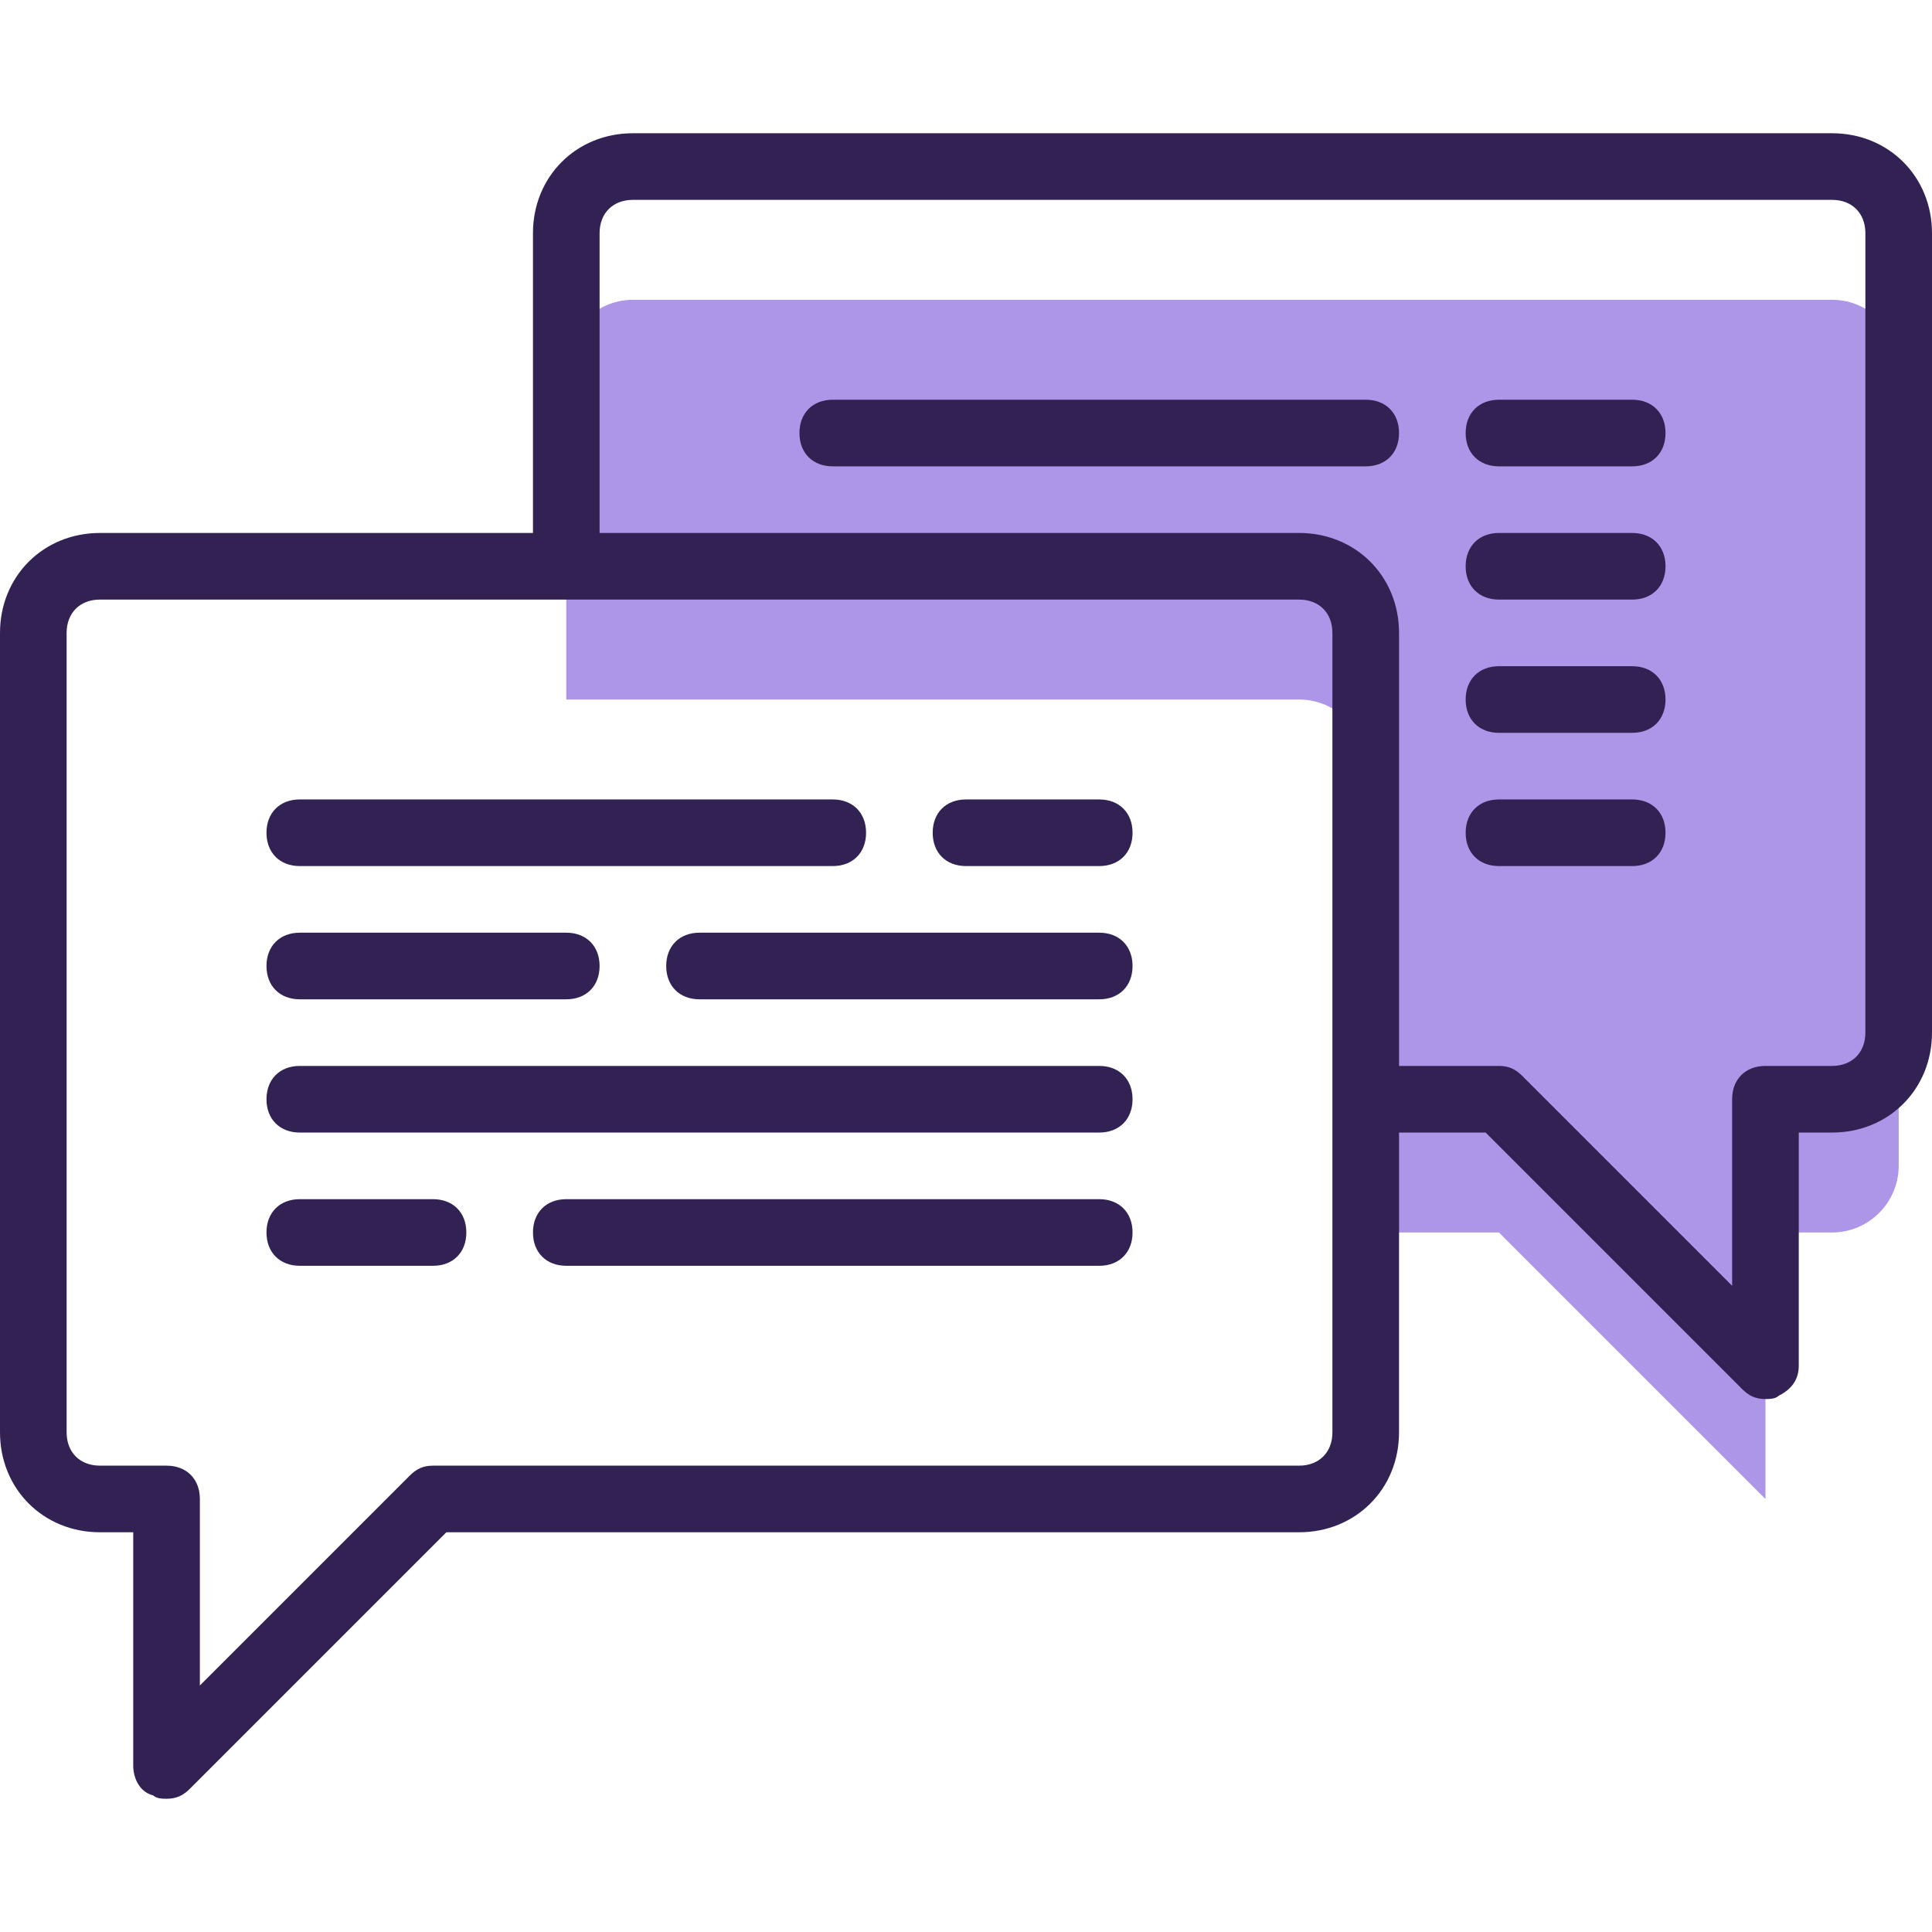
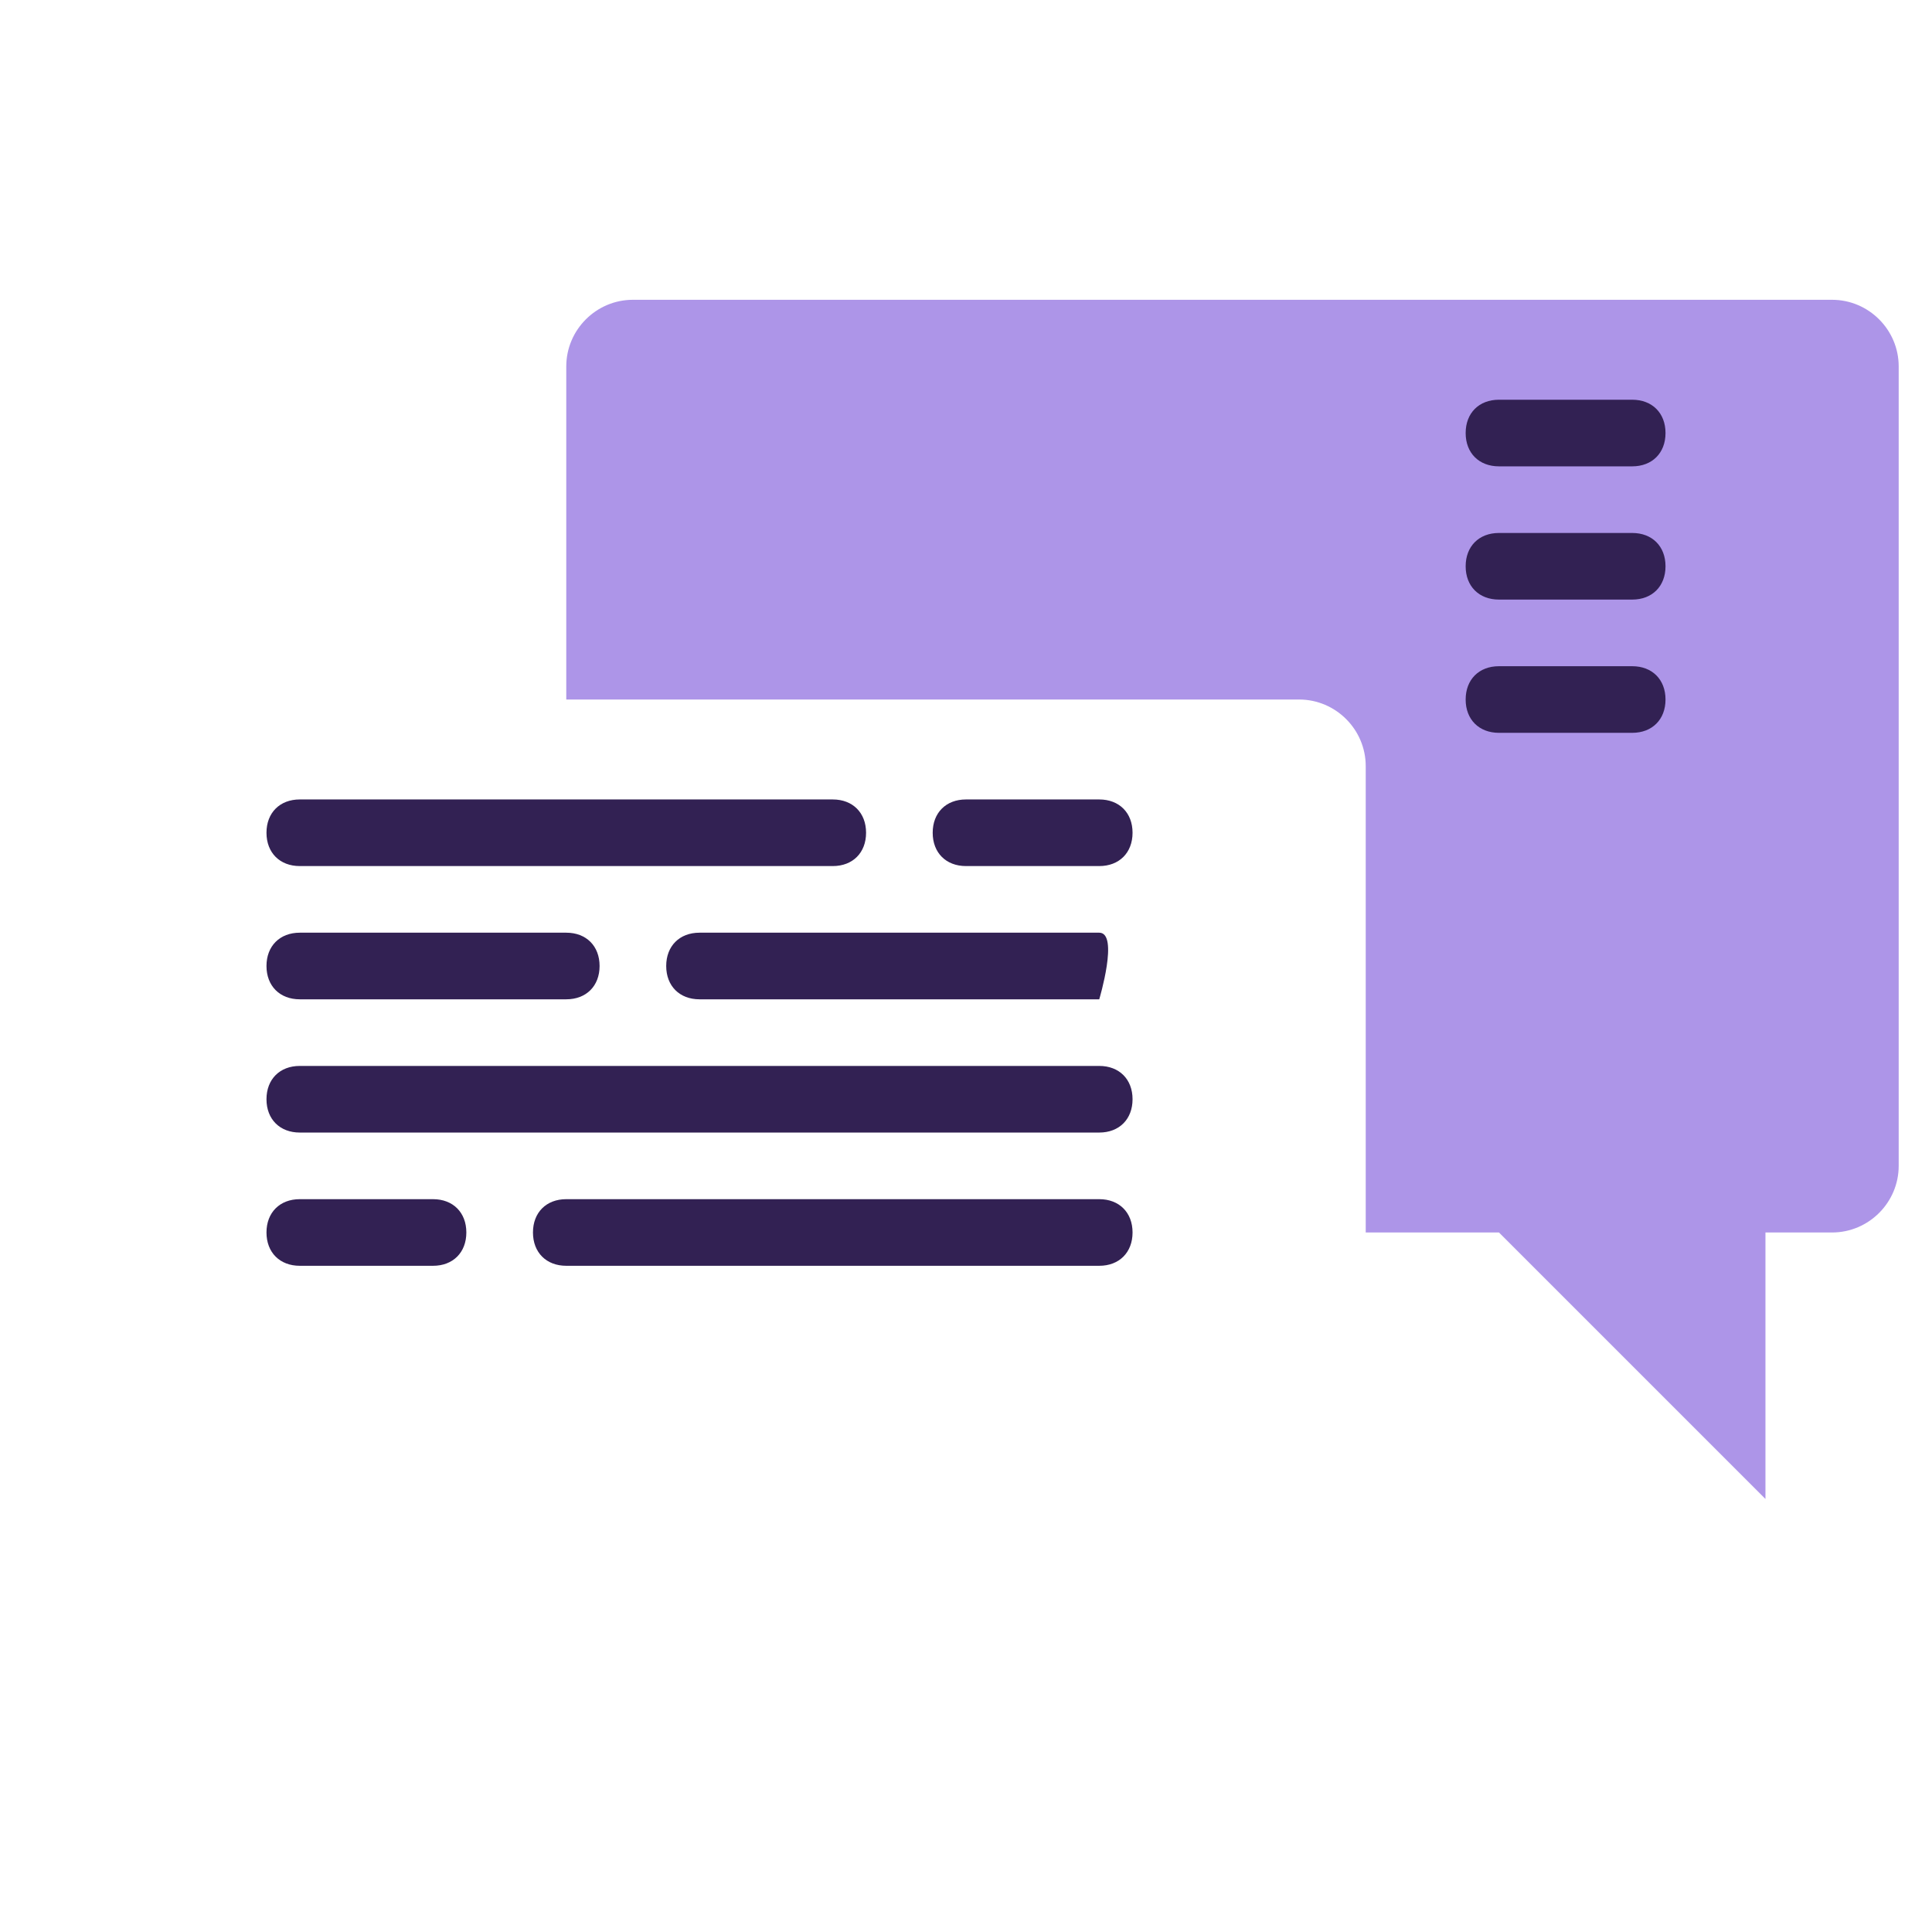
<svg xmlns="http://www.w3.org/2000/svg" version="1.1" id="Capa_1" x="0px" y="0px" viewBox="0 0 464 464" style="enable-background:new 0 0 464 464;" xml:space="preserve">
  <style type="text/css">
	.st0{fill:#AD95E8;}
	.st1{fill:#322153;}
</style>
  <path class="st0" d="M440,72H152c-8.8,0-16,7.2-16,16v80h176c8.8,0,16,7.2,16,16v112h32l64,64v-64h16c8.8,0,16-7.2,16-16V88  C456,79.2,448.8,72,440,72z" />
  <g>
-     <path class="st1" d="M24,368h8v56c0,3.2,1.6,6.4,4.8,7.2c0.8,0.8,2.4,0.8,3.2,0.8c2.4,0,4-0.8,5.6-2.4l61.6-61.6H312   c13.6,0,24-10.4,24-24v-72h20.8l61.6,61.6c1.6,1.6,3.2,2.4,5.6,2.4c0.8,0,2.4,0,3.2-0.8c3.2-1.6,4.8-4,4.8-7.2v-56h8   c13.6,0,24-10.4,24-24V56c0-13.6-10.4-24-24-24H152c-13.6,0-24,10.4-24,24v72H24c-13.6,0-24,10.4-24,24v192   C0,357.6,10.4,368,24,368z M144,56c0-4.8,3.2-8,8-8h288c4.8,0,8,3.2,8,8v192c0,4.8-3.2,8-8,8h-16c-4.8,0-8,3.2-8,8v44.8l-50.4-50.4   c-1.6-1.6-3.2-2.4-5.6-2.4h-24V152c0-13.6-10.4-24-24-24H144V56z M16,152c0-4.8,3.2-8,8-8h112h176c4.8,0,8,3.2,8,8v112v80   c0,4.8-3.2,8-8,8H104c-2.4,0-4,0.8-5.6,2.4L48,404.8V360c0-4.8-3.2-8-8-8H24c-4.8,0-8-3.2-8-8V152z" />
    <path class="st1" d="M72,208h128c4.8,0,8-3.2,8-8s-3.2-8-8-8H72c-4.8,0-8,3.2-8,8S67.2,208,72,208z" />
    <path class="st1" d="M232,208h32c4.8,0,8-3.2,8-8s-3.2-8-8-8h-32c-4.8,0-8,3.2-8,8S227.2,208,232,208z" />
    <path class="st1" d="M72,240h64c4.8,0,8-3.2,8-8s-3.2-8-8-8H72c-4.8,0-8,3.2-8,8S67.2,240,72,240z" />
-     <path class="st1" d="M264,224h-96c-4.8,0-8,3.2-8,8s3.2,8,8,8h96c4.8,0,8-3.2,8-8S268.8,224,264,224z" />
+     <path class="st1" d="M264,224h-96c-4.8,0-8,3.2-8,8s3.2,8,8,8h96S268.8,224,264,224z" />
    <path class="st1" d="M72,272h192c4.8,0,8-3.2,8-8s-3.2-8-8-8H72c-4.8,0-8,3.2-8,8S67.2,272,72,272z" />
    <path class="st1" d="M72,304h32c4.8,0,8-3.2,8-8s-3.2-8-8-8H72c-4.8,0-8,3.2-8,8S67.2,304,72,304z" />
    <path class="st1" d="M264,288H136c-4.8,0-8,3.2-8,8s3.2,8,8,8h128c4.8,0,8-3.2,8-8S268.8,288,264,288z" />
-     <path class="st1" d="M336,104c0-4.8-3.2-8-8-8H200c-4.8,0-8,3.2-8,8s3.2,8,8,8h128C332.8,112,336,108.8,336,104z" />
    <path class="st1" d="M360,112h32c4.8,0,8-3.2,8-8s-3.2-8-8-8h-32c-4.8,0-8,3.2-8,8S355.2,112,360,112z" />
    <path class="st1" d="M360,144h32c4.8,0,8-3.2,8-8s-3.2-8-8-8h-32c-4.8,0-8,3.2-8,8S355.2,144,360,144z" />
    <path class="st1" d="M360,176h32c4.8,0,8-3.2,8-8s-3.2-8-8-8h-32c-4.8,0-8,3.2-8,8S355.2,176,360,176z" />
-     <path class="st1" d="M360,208h32c4.8,0,8-3.2,8-8s-3.2-8-8-8h-32c-4.8,0-8,3.2-8,8S355.2,208,360,208z" />
  </g>
</svg>